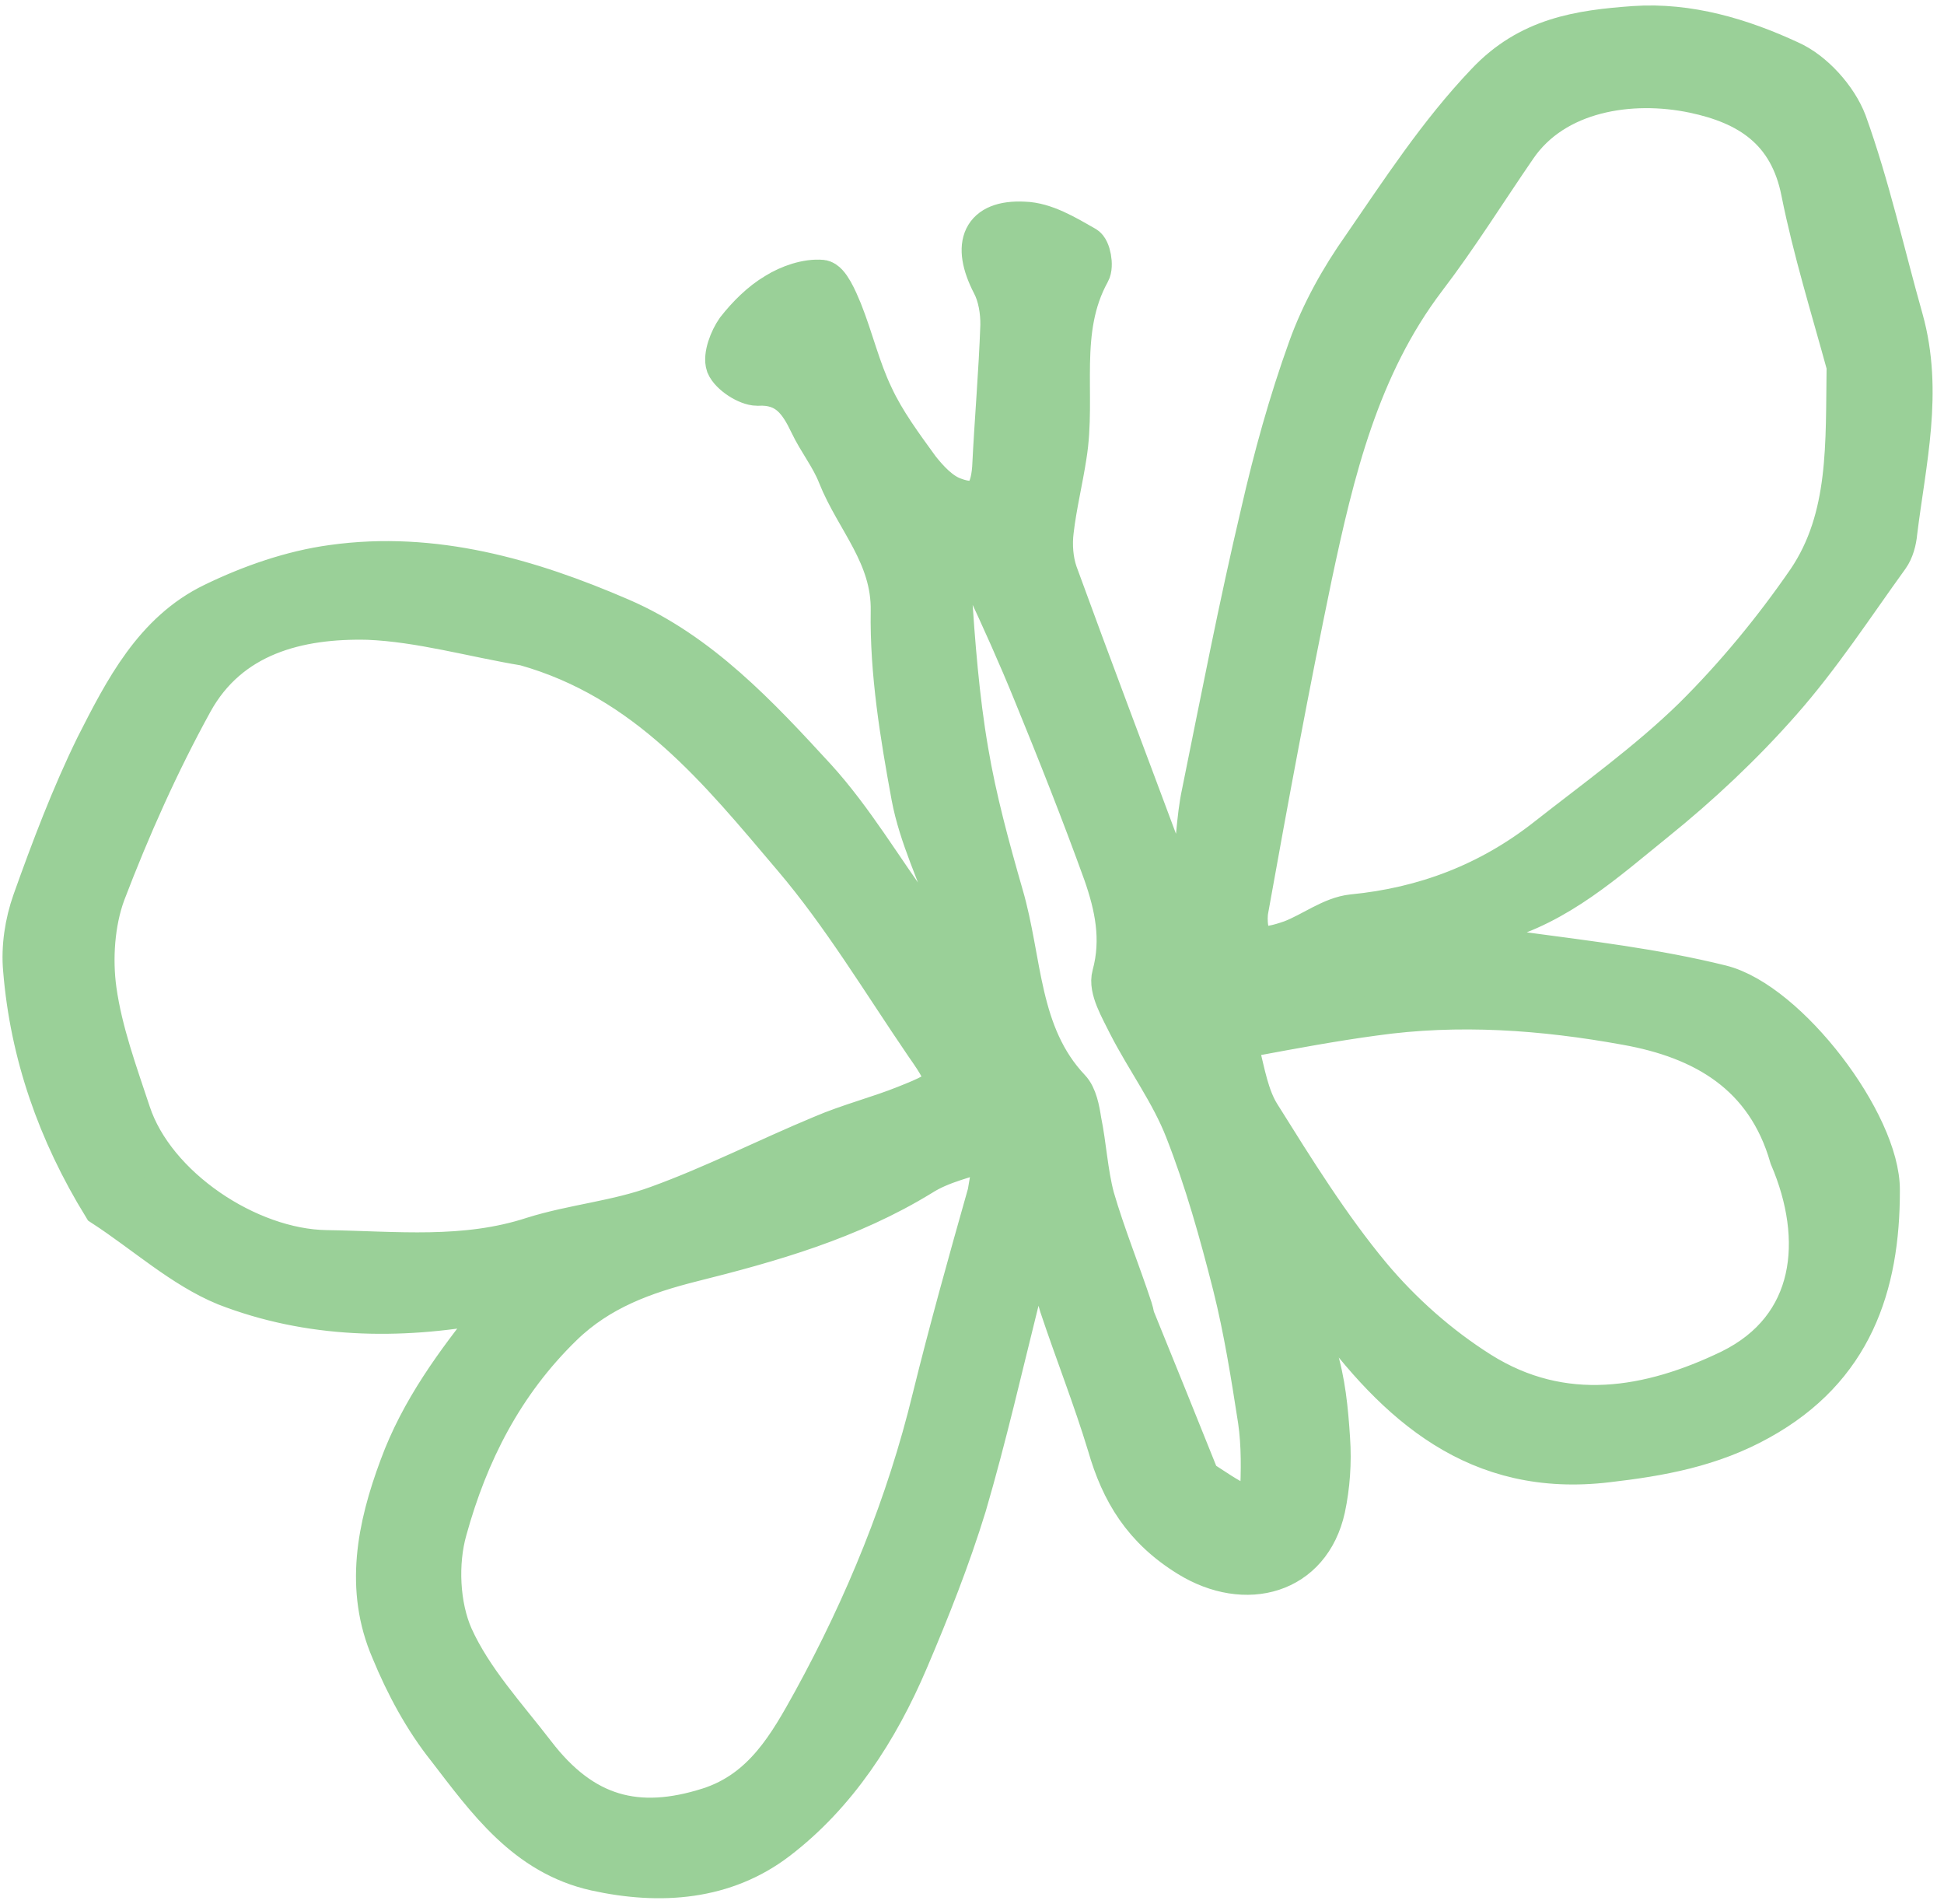
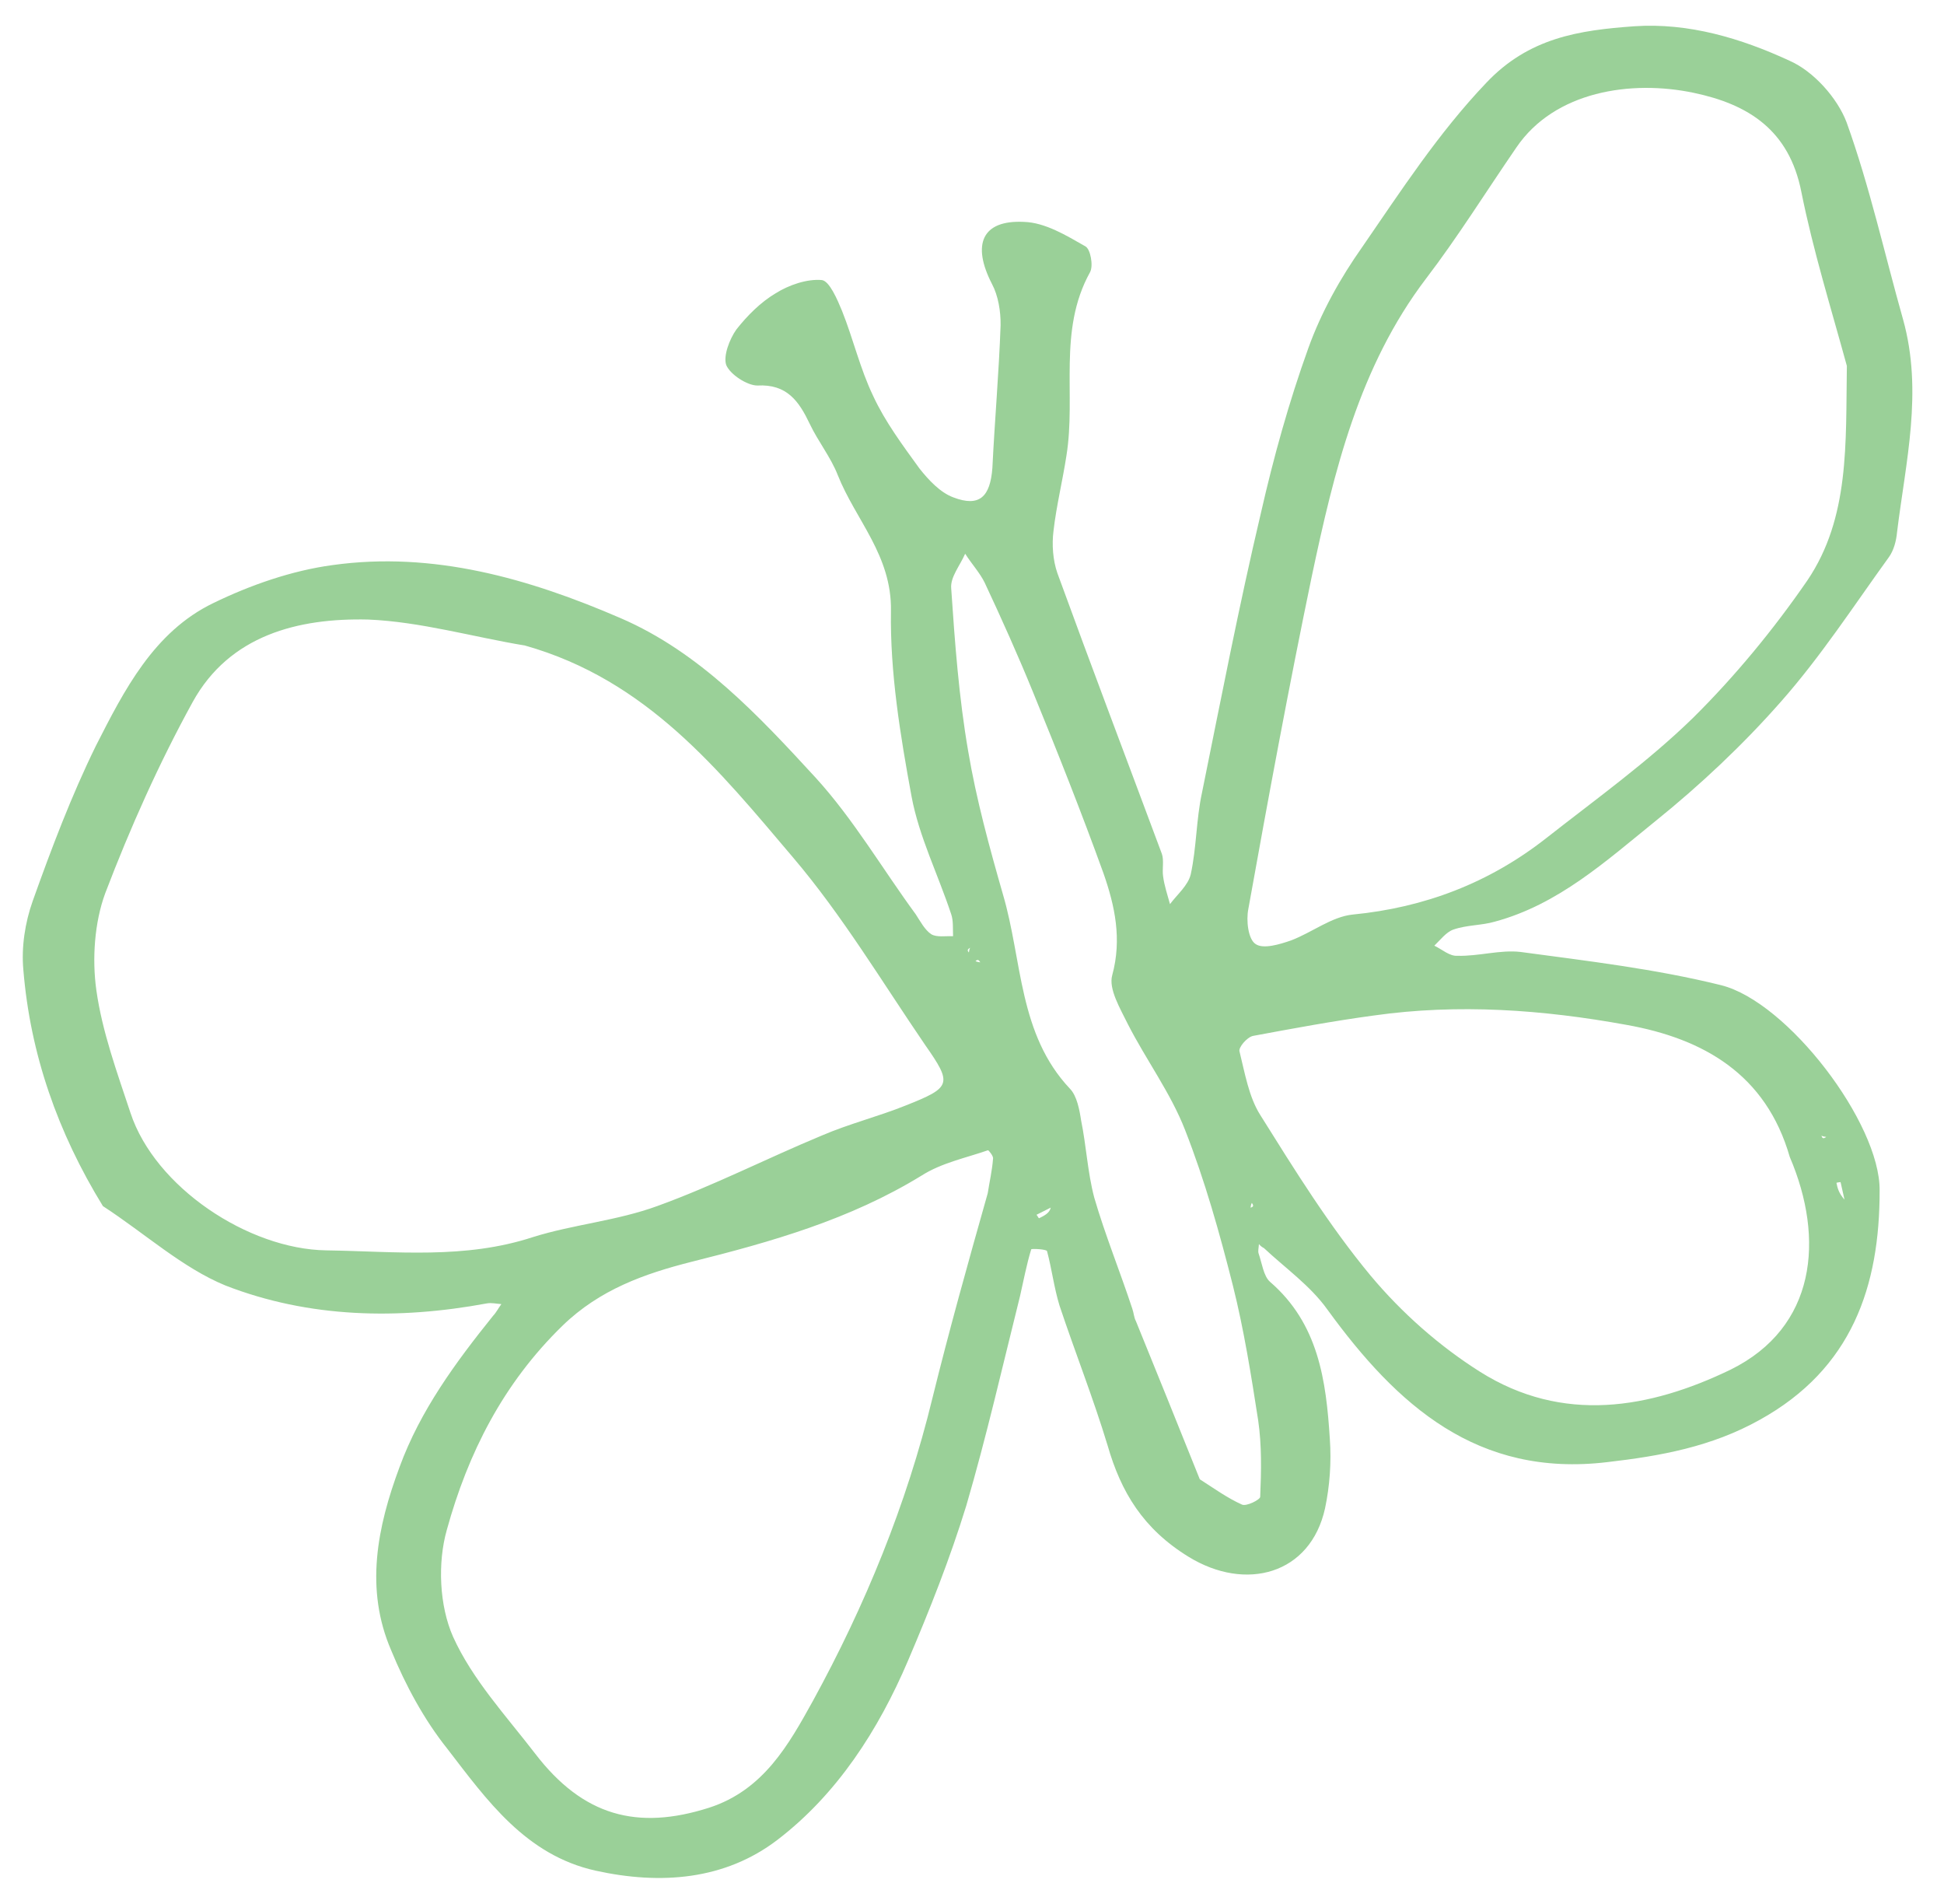
<svg xmlns="http://www.w3.org/2000/svg" width="96" height="94" viewBox="0 0 96 94" fill="none">
  <mask id="path-1-outside-1_10700_5350" maskUnits="userSpaceOnUse" x="-7.379" y="-4.707" width="121.348" height="105.368" fill="black">
-     <rect fill="white" x="-7.379" y="-4.707" width="121.348" height="105.368" />
-     <path d="M5.082 59.547C2.847 55.91 1.494 52.036 1.153 47.882C1.05 46.768 1.235 45.554 1.614 44.488C2.536 41.904 3.521 39.297 4.733 36.827C6.133 34.076 7.595 31.195 10.533 29.775C12.367 28.884 14.408 28.171 16.423 27.899C21.401 27.203 26.133 28.568 30.639 30.515C34.554 32.201 37.476 35.347 40.3 38.419C42.159 40.464 43.585 42.911 45.222 45.141C45.451 45.492 45.672 45.918 45.995 46.128C46.265 46.285 46.702 46.205 47.065 46.222C47.049 45.868 47.085 45.46 46.974 45.14C46.324 43.176 45.387 41.312 45.015 39.324C44.456 36.287 43.949 33.195 43.998 30.161C44.042 27.417 42.252 25.671 41.374 23.463C41.03 22.578 40.398 21.793 39.989 20.93C39.46 19.822 38.87 18.951 37.397 19.034C36.894 19.03 36.063 18.494 35.864 18.024C35.708 17.576 36.026 16.747 36.361 16.271C36.906 15.578 37.568 14.916 38.309 14.477C38.955 14.073 39.847 13.761 40.586 13.827C40.96 13.875 41.348 14.781 41.581 15.347C42.136 16.733 42.469 18.197 43.12 19.55C43.706 20.818 44.578 21.986 45.408 23.133C45.854 23.695 46.43 24.32 47.085 24.559C48.364 25.046 48.901 24.535 49.007 23.098C49.121 20.76 49.33 18.388 49.412 16.061C49.423 15.375 49.294 14.594 48.986 14.019C47.983 12.07 48.488 10.853 50.562 10.955C51.61 10.984 52.656 11.625 53.593 12.159C53.852 12.285 54.004 13.13 53.827 13.443C52.226 16.336 53.151 19.497 52.662 22.504C52.478 23.718 52.166 24.976 52.025 26.21C51.939 26.887 51.994 27.658 52.217 28.298C53.912 32.95 55.66 37.547 57.376 42.156C57.488 42.476 57.387 42.906 57.435 43.248C57.496 43.73 57.653 44.178 57.777 44.638C58.144 44.15 58.671 43.715 58.802 43.167C59.091 41.844 59.07 40.451 59.359 39.129C60.293 34.53 61.184 29.909 62.267 25.329C62.888 22.599 63.647 19.855 64.61 17.185C65.245 15.419 66.192 13.724 67.269 12.199C69.191 9.409 71.028 6.577 73.383 4.103C75.496 1.857 77.98 1.493 80.701 1.297C83.39 1.113 85.987 1.894 88.376 3C89.559 3.52 90.733 4.835 91.19 6.04C92.328 9.198 93.063 12.533 93.978 15.769C94.972 19.336 94.107 22.799 93.68 26.288C93.643 26.696 93.522 27.169 93.281 27.504C91.545 29.906 89.917 32.414 87.943 34.647C86.074 36.772 83.946 38.772 81.741 40.547C79.314 42.507 76.954 44.66 73.815 45.504C73.166 45.694 72.439 45.661 71.77 45.895C71.419 46.017 71.126 46.407 70.831 46.689C71.219 46.877 71.587 47.215 71.971 47.189C73.019 47.218 74.082 46.883 75.088 46.999C78.428 47.449 81.746 47.836 84.995 48.641C88.287 49.467 92.845 55.454 92.821 58.766C92.829 63.504 91.46 67.573 86.905 70.097C84.511 71.435 81.986 71.886 79.374 72.187C72.954 72.955 68.989 69.383 65.552 64.657C64.711 63.478 63.48 62.615 62.418 61.621C62.332 61.579 62.234 61.505 62.169 61.42C62.161 61.603 62.11 61.764 62.155 61.892C62.322 62.373 62.396 62.993 62.71 63.279C65.114 65.349 65.488 68.163 65.671 71.044C65.753 72.201 65.664 73.381 65.435 74.466C64.716 77.734 61.514 78.6 58.688 76.857C56.455 75.482 55.359 73.674 54.694 71.356C53.985 69.018 53.084 66.746 52.323 64.462C52.053 63.587 51.943 62.656 51.705 61.769C51.671 61.673 50.944 61.639 50.924 61.682C50.69 62.447 50.542 63.252 50.371 63.994C49.506 67.457 48.715 70.929 47.72 74.329C46.916 76.944 45.908 79.486 44.846 81.976C43.372 85.436 41.326 88.592 38.391 90.837C35.793 92.821 32.624 93.066 29.408 92.356C25.956 91.586 24.045 88.877 22.083 86.33C20.94 84.897 20.027 83.205 19.317 81.478C18.01 78.45 18.625 75.398 19.733 72.425C20.759 69.626 22.507 67.256 24.352 64.96C24.509 64.797 24.613 64.581 24.759 64.386C24.503 64.368 24.267 64.307 24.032 64.353C19.665 65.159 15.273 65.076 11.135 63.468C9.006 62.594 7.164 60.903 5.082 59.547ZM25.927 31.872C23.346 31.444 20.76 30.695 18.184 30.588C14.721 30.504 11.337 31.362 9.518 34.654C7.855 37.677 6.43 40.868 5.197 44.099C4.664 45.543 4.542 47.345 4.758 48.886C5.046 50.94 5.782 52.946 6.443 54.942C7.653 58.614 12.261 61.674 16.108 61.732C19.56 61.784 22.952 62.18 26.322 61.076C28.321 60.45 30.476 60.272 32.473 59.539C35.235 58.539 37.875 57.187 40.592 56.059C41.929 55.484 43.377 55.123 44.725 54.58C46.987 53.683 47.038 53.522 45.684 51.588C43.564 48.485 41.59 45.188 39.164 42.336C35.519 38.041 31.957 33.574 25.927 31.872ZM91.203 18.066C90.422 15.214 89.535 12.364 88.956 9.477C88.354 6.419 86.337 5.148 83.636 4.582C80.549 3.936 76.776 4.499 74.885 7.278C73.391 9.451 71.993 11.699 70.422 13.755C67.113 18.107 65.879 23.278 64.783 28.437C63.648 33.897 62.632 39.387 61.648 44.867C61.529 45.447 61.639 46.378 62.006 46.609C62.384 46.872 63.192 46.626 63.766 46.426C64.807 46.027 65.756 45.264 66.791 45.154C70.354 44.809 73.54 43.589 76.348 41.388C78.818 39.448 81.365 37.626 83.607 35.442C85.68 33.39 87.589 31.072 89.25 28.66C91.35 25.557 91.144 21.894 91.203 18.066ZM48.777 58.912C48.864 58.343 48.995 57.795 49.039 57.205C49.069 57.086 48.819 56.779 48.787 56.79C47.703 57.168 46.499 57.409 45.505 58.043C41.97 60.211 38.098 61.311 34.118 62.305C31.851 62.881 29.62 63.66 27.778 65.452C24.841 68.308 23.11 71.75 22.067 75.525C21.601 77.161 21.697 79.282 22.372 80.806C23.324 82.916 24.986 84.706 26.424 86.574C28.79 89.663 31.472 90.379 35.012 89.251C37.712 88.381 38.959 86.114 40.144 83.976C42.722 79.27 44.771 74.281 46.047 69.023C46.862 65.722 47.783 62.419 48.777 58.912ZM88.383 57.119C87.21 53.039 84.127 51.278 80.314 50.598C76.189 49.847 72.008 49.547 67.85 50.136C65.835 50.408 63.854 50.777 61.873 51.145C61.574 51.213 61.144 51.722 61.211 51.914C61.473 52.972 61.673 54.16 62.231 55.042C63.929 57.754 65.649 60.529 67.684 62.979C69.218 64.814 71.081 66.462 73.098 67.733C77.176 70.296 81.459 69.556 85.468 67.618C89.677 65.538 90.123 61.181 88.383 57.119ZM59.249 73.034C59.939 73.476 60.609 73.96 61.33 74.283C61.545 74.388 62.245 74.036 62.232 73.896C62.287 72.62 62.311 71.355 62.132 70.125C61.788 67.91 61.433 65.664 60.887 63.484C60.227 60.877 59.504 58.293 58.525 55.797C57.813 53.962 56.603 52.338 55.7 50.57C55.325 49.803 54.733 48.825 54.925 48.147C55.411 46.361 55.054 44.726 54.496 43.125C53.413 40.127 52.224 37.13 51.015 34.177C50.271 32.353 49.463 30.552 48.624 28.762C48.382 28.272 47.98 27.838 47.662 27.338C47.404 27.931 46.921 28.495 46.973 29.051C47.152 31.718 47.355 34.449 47.812 37.09C48.211 39.465 48.868 41.858 49.533 44.175C50.491 47.432 50.291 51.057 52.843 53.758C53.179 54.108 53.307 54.781 53.39 55.327C53.644 56.567 53.707 57.874 54.036 59.124C54.577 60.982 55.31 62.773 55.915 64.609C55.993 64.833 55.996 65.047 56.095 65.228C57.117 67.745 58.127 70.23 59.249 73.034ZM51.886 59.623C51.642 59.744 51.43 59.854 51.186 59.975C51.24 60.028 51.285 60.156 51.317 60.145C51.56 60.024 51.836 59.891 51.886 59.623ZM91.087 59.228C91.029 58.961 90.96 58.662 90.892 58.362C90.892 58.362 90.753 58.375 90.689 58.397C90.736 58.632 90.793 58.9 91.087 59.228ZM48.173 47.451C48.26 47.493 48.334 47.502 48.41 47.512C48.344 47.427 48.31 47.331 48.173 47.451ZM47.846 47.026C47.856 46.951 47.865 46.876 47.907 46.79C47.822 46.855 47.727 46.889 47.846 47.026ZM61.817 59.389C61.776 59.475 61.766 59.55 61.757 59.625C61.852 59.592 61.948 59.558 61.817 59.389ZM90.184 56.131C90.109 56.121 90.034 56.112 89.948 56.07C89.982 56.166 90.016 56.262 90.184 56.131Z" />
-   </mask>
+     </mask>
  <path d="M5.082 59.547C2.847 55.91 1.494 52.036 1.153 47.882C1.05 46.768 1.235 45.554 1.614 44.488C2.536 41.904 3.521 39.297 4.733 36.827C6.133 34.076 7.595 31.195 10.533 29.775C12.367 28.884 14.408 28.171 16.423 27.899C21.401 27.203 26.133 28.568 30.639 30.515C34.554 32.201 37.476 35.347 40.3 38.419C42.159 40.464 43.585 42.911 45.222 45.141C45.451 45.492 45.672 45.918 45.995 46.128C46.265 46.285 46.702 46.205 47.065 46.222C47.049 45.868 47.085 45.46 46.974 45.14C46.324 43.176 45.387 41.312 45.015 39.324C44.456 36.287 43.949 33.195 43.998 30.161C44.042 27.417 42.252 25.671 41.374 23.463C41.03 22.578 40.398 21.793 39.989 20.93C39.46 19.822 38.87 18.951 37.397 19.034C36.894 19.03 36.063 18.494 35.864 18.024C35.708 17.576 36.026 16.747 36.361 16.271C36.906 15.578 37.568 14.916 38.309 14.477C38.955 14.073 39.847 13.761 40.586 13.827C40.96 13.875 41.348 14.781 41.581 15.347C42.136 16.733 42.469 18.197 43.12 19.55C43.706 20.818 44.578 21.986 45.408 23.133C45.854 23.695 46.43 24.32 47.085 24.559C48.364 25.046 48.901 24.535 49.007 23.098C49.121 20.76 49.33 18.388 49.412 16.061C49.423 15.375 49.294 14.594 48.986 14.019C47.983 12.07 48.488 10.853 50.562 10.955C51.61 10.984 52.656 11.625 53.593 12.159C53.852 12.285 54.004 13.13 53.827 13.443C52.226 16.336 53.151 19.497 52.662 22.504C52.478 23.718 52.166 24.976 52.025 26.21C51.939 26.887 51.994 27.658 52.217 28.298C53.912 32.95 55.66 37.547 57.376 42.156C57.488 42.476 57.387 42.906 57.435 43.248C57.496 43.73 57.653 44.178 57.777 44.638C58.144 44.15 58.671 43.715 58.802 43.167C59.091 41.844 59.07 40.451 59.359 39.129C60.293 34.53 61.184 29.909 62.267 25.329C62.888 22.599 63.647 19.855 64.61 17.185C65.245 15.419 66.192 13.724 67.269 12.199C69.191 9.409 71.028 6.577 73.383 4.103C75.496 1.857 77.98 1.493 80.701 1.297C83.39 1.113 85.987 1.894 88.376 3C89.559 3.52 90.733 4.835 91.19 6.04C92.328 9.198 93.063 12.533 93.978 15.769C94.972 19.336 94.107 22.799 93.68 26.288C93.643 26.696 93.522 27.169 93.281 27.504C91.545 29.906 89.917 32.414 87.943 34.647C86.074 36.772 83.946 38.772 81.741 40.547C79.314 42.507 76.954 44.66 73.815 45.504C73.166 45.694 72.439 45.661 71.77 45.895C71.419 46.017 71.126 46.407 70.831 46.689C71.219 46.877 71.587 47.215 71.971 47.189C73.019 47.218 74.082 46.883 75.088 46.999C78.428 47.449 81.746 47.836 84.995 48.641C88.287 49.467 92.845 55.454 92.821 58.766C92.829 63.504 91.46 67.573 86.905 70.097C84.511 71.435 81.986 71.886 79.374 72.187C72.954 72.955 68.989 69.383 65.552 64.657C64.711 63.478 63.48 62.615 62.418 61.621C62.332 61.579 62.234 61.505 62.169 61.42C62.161 61.603 62.11 61.764 62.155 61.892C62.322 62.373 62.396 62.993 62.71 63.279C65.114 65.349 65.488 68.163 65.671 71.044C65.753 72.201 65.664 73.381 65.435 74.466C64.716 77.734 61.514 78.6 58.688 76.857C56.455 75.482 55.359 73.674 54.694 71.356C53.985 69.018 53.084 66.746 52.323 64.462C52.053 63.587 51.943 62.656 51.705 61.769C51.671 61.673 50.944 61.639 50.924 61.682C50.69 62.447 50.542 63.252 50.371 63.994C49.506 67.457 48.715 70.929 47.72 74.329C46.916 76.944 45.908 79.486 44.846 81.976C43.372 85.436 41.326 88.592 38.391 90.837C35.793 92.821 32.624 93.066 29.408 92.356C25.956 91.586 24.045 88.877 22.083 86.33C20.94 84.897 20.027 83.205 19.317 81.478C18.01 78.45 18.625 75.398 19.733 72.425C20.759 69.626 22.507 67.256 24.352 64.96C24.509 64.797 24.613 64.581 24.759 64.386C24.503 64.368 24.267 64.307 24.032 64.353C19.665 65.159 15.273 65.076 11.135 63.468C9.006 62.594 7.164 60.903 5.082 59.547ZM25.927 31.872C23.346 31.444 20.76 30.695 18.184 30.588C14.721 30.504 11.337 31.362 9.518 34.654C7.855 37.677 6.43 40.868 5.197 44.099C4.664 45.543 4.542 47.345 4.758 48.886C5.046 50.94 5.782 52.946 6.443 54.942C7.653 58.614 12.261 61.674 16.108 61.732C19.56 61.784 22.952 62.18 26.322 61.076C28.321 60.45 30.476 60.272 32.473 59.539C35.235 58.539 37.875 57.187 40.592 56.059C41.929 55.484 43.377 55.123 44.725 54.58C46.987 53.683 47.038 53.522 45.684 51.588C43.564 48.485 41.59 45.188 39.164 42.336C35.519 38.041 31.957 33.574 25.927 31.872ZM91.203 18.066C90.422 15.214 89.535 12.364 88.956 9.477C88.354 6.419 86.337 5.148 83.636 4.582C80.549 3.936 76.776 4.499 74.885 7.278C73.391 9.451 71.993 11.699 70.422 13.755C67.113 18.107 65.879 23.278 64.783 28.437C63.648 33.897 62.632 39.387 61.648 44.867C61.529 45.447 61.639 46.378 62.006 46.609C62.384 46.872 63.192 46.626 63.766 46.426C64.807 46.027 65.756 45.264 66.791 45.154C70.354 44.809 73.54 43.589 76.348 41.388C78.818 39.448 81.365 37.626 83.607 35.442C85.68 33.39 87.589 31.072 89.25 28.66C91.35 25.557 91.144 21.894 91.203 18.066ZM48.777 58.912C48.864 58.343 48.995 57.795 49.039 57.205C49.069 57.086 48.819 56.779 48.787 56.79C47.703 57.168 46.499 57.409 45.505 58.043C41.97 60.211 38.098 61.311 34.118 62.305C31.851 62.881 29.62 63.66 27.778 65.452C24.841 68.308 23.11 71.75 22.067 75.525C21.601 77.161 21.697 79.282 22.372 80.806C23.324 82.916 24.986 84.706 26.424 86.574C28.79 89.663 31.472 90.379 35.012 89.251C37.712 88.381 38.959 86.114 40.144 83.976C42.722 79.27 44.771 74.281 46.047 69.023C46.862 65.722 47.783 62.419 48.777 58.912ZM88.383 57.119C87.21 53.039 84.127 51.278 80.314 50.598C76.189 49.847 72.008 49.547 67.85 50.136C65.835 50.408 63.854 50.777 61.873 51.145C61.574 51.213 61.144 51.722 61.211 51.914C61.473 52.972 61.673 54.16 62.231 55.042C63.929 57.754 65.649 60.529 67.684 62.979C69.218 64.814 71.081 66.462 73.098 67.733C77.176 70.296 81.459 69.556 85.468 67.618C89.677 65.538 90.123 61.181 88.383 57.119ZM59.249 73.034C59.939 73.476 60.609 73.96 61.33 74.283C61.545 74.388 62.245 74.036 62.232 73.896C62.287 72.62 62.311 71.355 62.132 70.125C61.788 67.91 61.433 65.664 60.887 63.484C60.227 60.877 59.504 58.293 58.525 55.797C57.813 53.962 56.603 52.338 55.7 50.57C55.325 49.803 54.733 48.825 54.925 48.147C55.411 46.361 55.054 44.726 54.496 43.125C53.413 40.127 52.224 37.13 51.015 34.177C50.271 32.353 49.463 30.552 48.624 28.762C48.382 28.272 47.98 27.838 47.662 27.338C47.404 27.931 46.921 28.495 46.973 29.051C47.152 31.718 47.355 34.449 47.812 37.09C48.211 39.465 48.868 41.858 49.533 44.175C50.491 47.432 50.291 51.057 52.843 53.758C53.179 54.108 53.307 54.781 53.39 55.327C53.644 56.567 53.707 57.874 54.036 59.124C54.577 60.982 55.31 62.773 55.915 64.609C55.993 64.833 55.996 65.047 56.095 65.228C57.117 67.745 58.127 70.23 59.249 73.034ZM51.886 59.623C51.642 59.744 51.43 59.854 51.186 59.975C51.24 60.028 51.285 60.156 51.317 60.145C51.56 60.024 51.836 59.891 51.886 59.623ZM91.087 59.228C91.029 58.961 90.96 58.662 90.892 58.362C90.892 58.362 90.753 58.375 90.689 58.397C90.736 58.632 90.793 58.9 91.087 59.228ZM48.173 47.451C48.26 47.493 48.334 47.502 48.41 47.512C48.344 47.427 48.31 47.331 48.173 47.451ZM47.846 47.026C47.856 46.951 47.865 46.876 47.907 46.79C47.822 46.855 47.727 46.889 47.846 47.026ZM61.817 59.389C61.776 59.475 61.766 59.55 61.757 59.625C61.852 59.592 61.948 59.558 61.817 59.389ZM90.184 56.131C90.109 56.121 90.034 56.112 89.948 56.07C89.982 56.166 90.016 56.262 90.184 56.131Z" fill="#9AD098" />
-   <path d="M5.082 59.547C2.847 55.91 1.494 52.036 1.153 47.882C1.05 46.768 1.235 45.554 1.614 44.488C2.536 41.904 3.521 39.297 4.733 36.827C6.133 34.076 7.595 31.195 10.533 29.775C12.367 28.884 14.408 28.171 16.423 27.899C21.401 27.203 26.133 28.568 30.639 30.515C34.554 32.201 37.476 35.347 40.3 38.419C42.159 40.464 43.585 42.911 45.222 45.141C45.451 45.492 45.672 45.918 45.995 46.128C46.265 46.285 46.702 46.205 47.065 46.222C47.049 45.868 47.085 45.46 46.974 45.14C46.324 43.176 45.387 41.312 45.015 39.324C44.456 36.287 43.949 33.195 43.998 30.161C44.042 27.417 42.252 25.671 41.374 23.463C41.03 22.578 40.398 21.793 39.989 20.93C39.46 19.822 38.87 18.951 37.397 19.034C36.894 19.03 36.063 18.494 35.864 18.024C35.708 17.576 36.026 16.747 36.361 16.271C36.906 15.578 37.568 14.916 38.309 14.477C38.955 14.073 39.847 13.761 40.586 13.827C40.96 13.875 41.348 14.781 41.581 15.347C42.136 16.733 42.469 18.197 43.12 19.55C43.706 20.818 44.578 21.986 45.408 23.133C45.854 23.695 46.43 24.32 47.085 24.559C48.364 25.046 48.901 24.535 49.007 23.098C49.121 20.76 49.33 18.388 49.412 16.061C49.423 15.375 49.294 14.594 48.986 14.019C47.983 12.07 48.488 10.853 50.562 10.955C51.61 10.984 52.656 11.625 53.593 12.159C53.852 12.285 54.004 13.13 53.827 13.443C52.226 16.336 53.151 19.497 52.662 22.504C52.478 23.718 52.166 24.976 52.025 26.21C51.939 26.887 51.994 27.658 52.217 28.298C53.912 32.95 55.66 37.547 57.376 42.156C57.488 42.476 57.387 42.906 57.435 43.248C57.496 43.73 57.653 44.178 57.777 44.638C58.144 44.15 58.671 43.715 58.802 43.167C59.091 41.844 59.07 40.451 59.359 39.129C60.293 34.53 61.184 29.909 62.267 25.329C62.888 22.599 63.647 19.855 64.61 17.185C65.245 15.419 66.192 13.724 67.269 12.199C69.191 9.409 71.028 6.577 73.383 4.103C75.496 1.857 77.98 1.493 80.701 1.297C83.39 1.113 85.987 1.894 88.376 3C89.559 3.52 90.733 4.835 91.19 6.04C92.328 9.198 93.063 12.533 93.978 15.769C94.972 19.336 94.107 22.799 93.68 26.288C93.643 26.696 93.522 27.169 93.281 27.504C91.545 29.906 89.917 32.414 87.943 34.647C86.074 36.772 83.946 38.772 81.741 40.547C79.314 42.507 76.954 44.66 73.815 45.504C73.166 45.694 72.439 45.661 71.77 45.895C71.419 46.017 71.126 46.407 70.831 46.689C71.219 46.877 71.587 47.215 71.971 47.189C73.019 47.218 74.082 46.883 75.088 46.999C78.428 47.449 81.746 47.836 84.995 48.641C88.287 49.467 92.845 55.454 92.821 58.766C92.829 63.504 91.46 67.573 86.905 70.097C84.511 71.435 81.986 71.886 79.374 72.187C72.954 72.955 68.989 69.383 65.552 64.657C64.711 63.478 63.48 62.615 62.418 61.621C62.332 61.579 62.234 61.505 62.169 61.42C62.161 61.603 62.11 61.764 62.155 61.892C62.322 62.373 62.396 62.993 62.71 63.279C65.114 65.349 65.488 68.163 65.671 71.044C65.753 72.201 65.664 73.381 65.435 74.466C64.716 77.734 61.514 78.6 58.688 76.857C56.455 75.482 55.359 73.674 54.694 71.356C53.985 69.018 53.084 66.746 52.323 64.462C52.053 63.587 51.943 62.656 51.705 61.769C51.671 61.673 50.944 61.639 50.924 61.682C50.69 62.447 50.542 63.252 50.371 63.994C49.506 67.457 48.715 70.929 47.72 74.329C46.916 76.944 45.908 79.486 44.846 81.976C43.372 85.436 41.326 88.592 38.391 90.837C35.793 92.821 32.624 93.066 29.408 92.356C25.956 91.586 24.045 88.877 22.083 86.33C20.94 84.897 20.027 83.205 19.317 81.478C18.01 78.45 18.625 75.398 19.733 72.425C20.759 69.626 22.507 67.256 24.352 64.96C24.509 64.797 24.613 64.581 24.759 64.386C24.503 64.368 24.267 64.307 24.032 64.353C19.665 65.159 15.273 65.076 11.135 63.468C9.006 62.594 7.164 60.903 5.082 59.547ZM25.927 31.872C23.346 31.444 20.76 30.695 18.184 30.588C14.721 30.504 11.337 31.362 9.518 34.654C7.855 37.677 6.43 40.868 5.197 44.099C4.664 45.543 4.542 47.345 4.758 48.886C5.046 50.94 5.782 52.946 6.443 54.942C7.653 58.614 12.261 61.674 16.108 61.732C19.56 61.784 22.952 62.18 26.322 61.076C28.321 60.45 30.476 60.272 32.473 59.539C35.235 58.539 37.875 57.187 40.592 56.059C41.929 55.484 43.377 55.123 44.725 54.58C46.987 53.683 47.038 53.522 45.684 51.588C43.564 48.485 41.59 45.188 39.164 42.336C35.519 38.041 31.957 33.574 25.927 31.872ZM91.203 18.066C90.422 15.214 89.535 12.364 88.956 9.477C88.354 6.419 86.337 5.148 83.636 4.582C80.549 3.936 76.776 4.499 74.885 7.278C73.391 9.451 71.993 11.699 70.422 13.755C67.113 18.107 65.879 23.278 64.783 28.437C63.648 33.897 62.632 39.387 61.648 44.867C61.529 45.447 61.639 46.378 62.006 46.609C62.384 46.872 63.192 46.626 63.766 46.426C64.807 46.027 65.756 45.264 66.791 45.154C70.354 44.809 73.54 43.589 76.348 41.388C78.818 39.448 81.365 37.626 83.607 35.442C85.68 33.39 87.589 31.072 89.25 28.66C91.35 25.557 91.144 21.894 91.203 18.066ZM48.777 58.912C48.864 58.343 48.995 57.795 49.039 57.205C49.069 57.086 48.819 56.779 48.787 56.79C47.703 57.168 46.499 57.409 45.505 58.043C41.97 60.211 38.098 61.311 34.118 62.305C31.851 62.881 29.62 63.66 27.778 65.452C24.841 68.308 23.11 71.75 22.067 75.525C21.601 77.161 21.697 79.282 22.372 80.806C23.324 82.916 24.986 84.706 26.424 86.574C28.79 89.663 31.472 90.379 35.012 89.251C37.712 88.381 38.959 86.114 40.144 83.976C42.722 79.27 44.771 74.281 46.047 69.023C46.862 65.722 47.783 62.419 48.777 58.912ZM88.383 57.119C87.21 53.039 84.127 51.278 80.314 50.598C76.189 49.847 72.008 49.547 67.85 50.136C65.835 50.408 63.854 50.777 61.873 51.145C61.574 51.213 61.144 51.722 61.211 51.914C61.473 52.972 61.673 54.16 62.231 55.042C63.929 57.754 65.649 60.529 67.684 62.979C69.218 64.814 71.081 66.462 73.098 67.733C77.176 70.296 81.459 69.556 85.468 67.618C89.677 65.538 90.123 61.181 88.383 57.119ZM59.249 73.034C59.939 73.476 60.609 73.96 61.33 74.283C61.545 74.388 62.245 74.036 62.232 73.896C62.287 72.62 62.311 71.355 62.132 70.125C61.788 67.91 61.433 65.664 60.887 63.484C60.227 60.877 59.504 58.293 58.525 55.797C57.813 53.962 56.603 52.338 55.7 50.57C55.325 49.803 54.733 48.825 54.925 48.147C55.411 46.361 55.054 44.726 54.496 43.125C53.413 40.127 52.224 37.13 51.015 34.177C50.271 32.353 49.463 30.552 48.624 28.762C48.382 28.272 47.98 27.838 47.662 27.338C47.404 27.931 46.921 28.495 46.973 29.051C47.152 31.718 47.355 34.449 47.812 37.09C48.211 39.465 48.868 41.858 49.533 44.175C50.491 47.432 50.291 51.057 52.843 53.758C53.179 54.108 53.307 54.781 53.39 55.327C53.644 56.567 53.707 57.874 54.036 59.124C54.577 60.982 55.31 62.773 55.915 64.609C55.993 64.833 55.996 65.047 56.095 65.228C57.117 67.745 58.127 70.23 59.249 73.034ZM51.886 59.623C51.642 59.744 51.43 59.854 51.186 59.975C51.24 60.028 51.285 60.156 51.317 60.145C51.56 60.024 51.836 59.891 51.886 59.623ZM91.087 59.228C91.029 58.961 90.96 58.662 90.892 58.362C90.892 58.362 90.753 58.375 90.689 58.397C90.736 58.632 90.793 58.9 91.087 59.228ZM48.173 47.451C48.26 47.493 48.334 47.502 48.41 47.512C48.344 47.427 48.31 47.331 48.173 47.451ZM47.846 47.026C47.856 46.951 47.865 46.876 47.907 46.79C47.822 46.855 47.727 46.889 47.846 47.026ZM61.817 59.389C61.776 59.475 61.766 59.55 61.757 59.625C61.852 59.592 61.948 59.558 61.817 59.389ZM90.184 56.131C90.109 56.121 90.034 56.112 89.948 56.07C89.982 56.166 90.016 56.262 90.184 56.131Z" stroke="#9AD098" stroke-width="2" mask="url(#path-1-outside-1_10700_5350)" />
</svg>